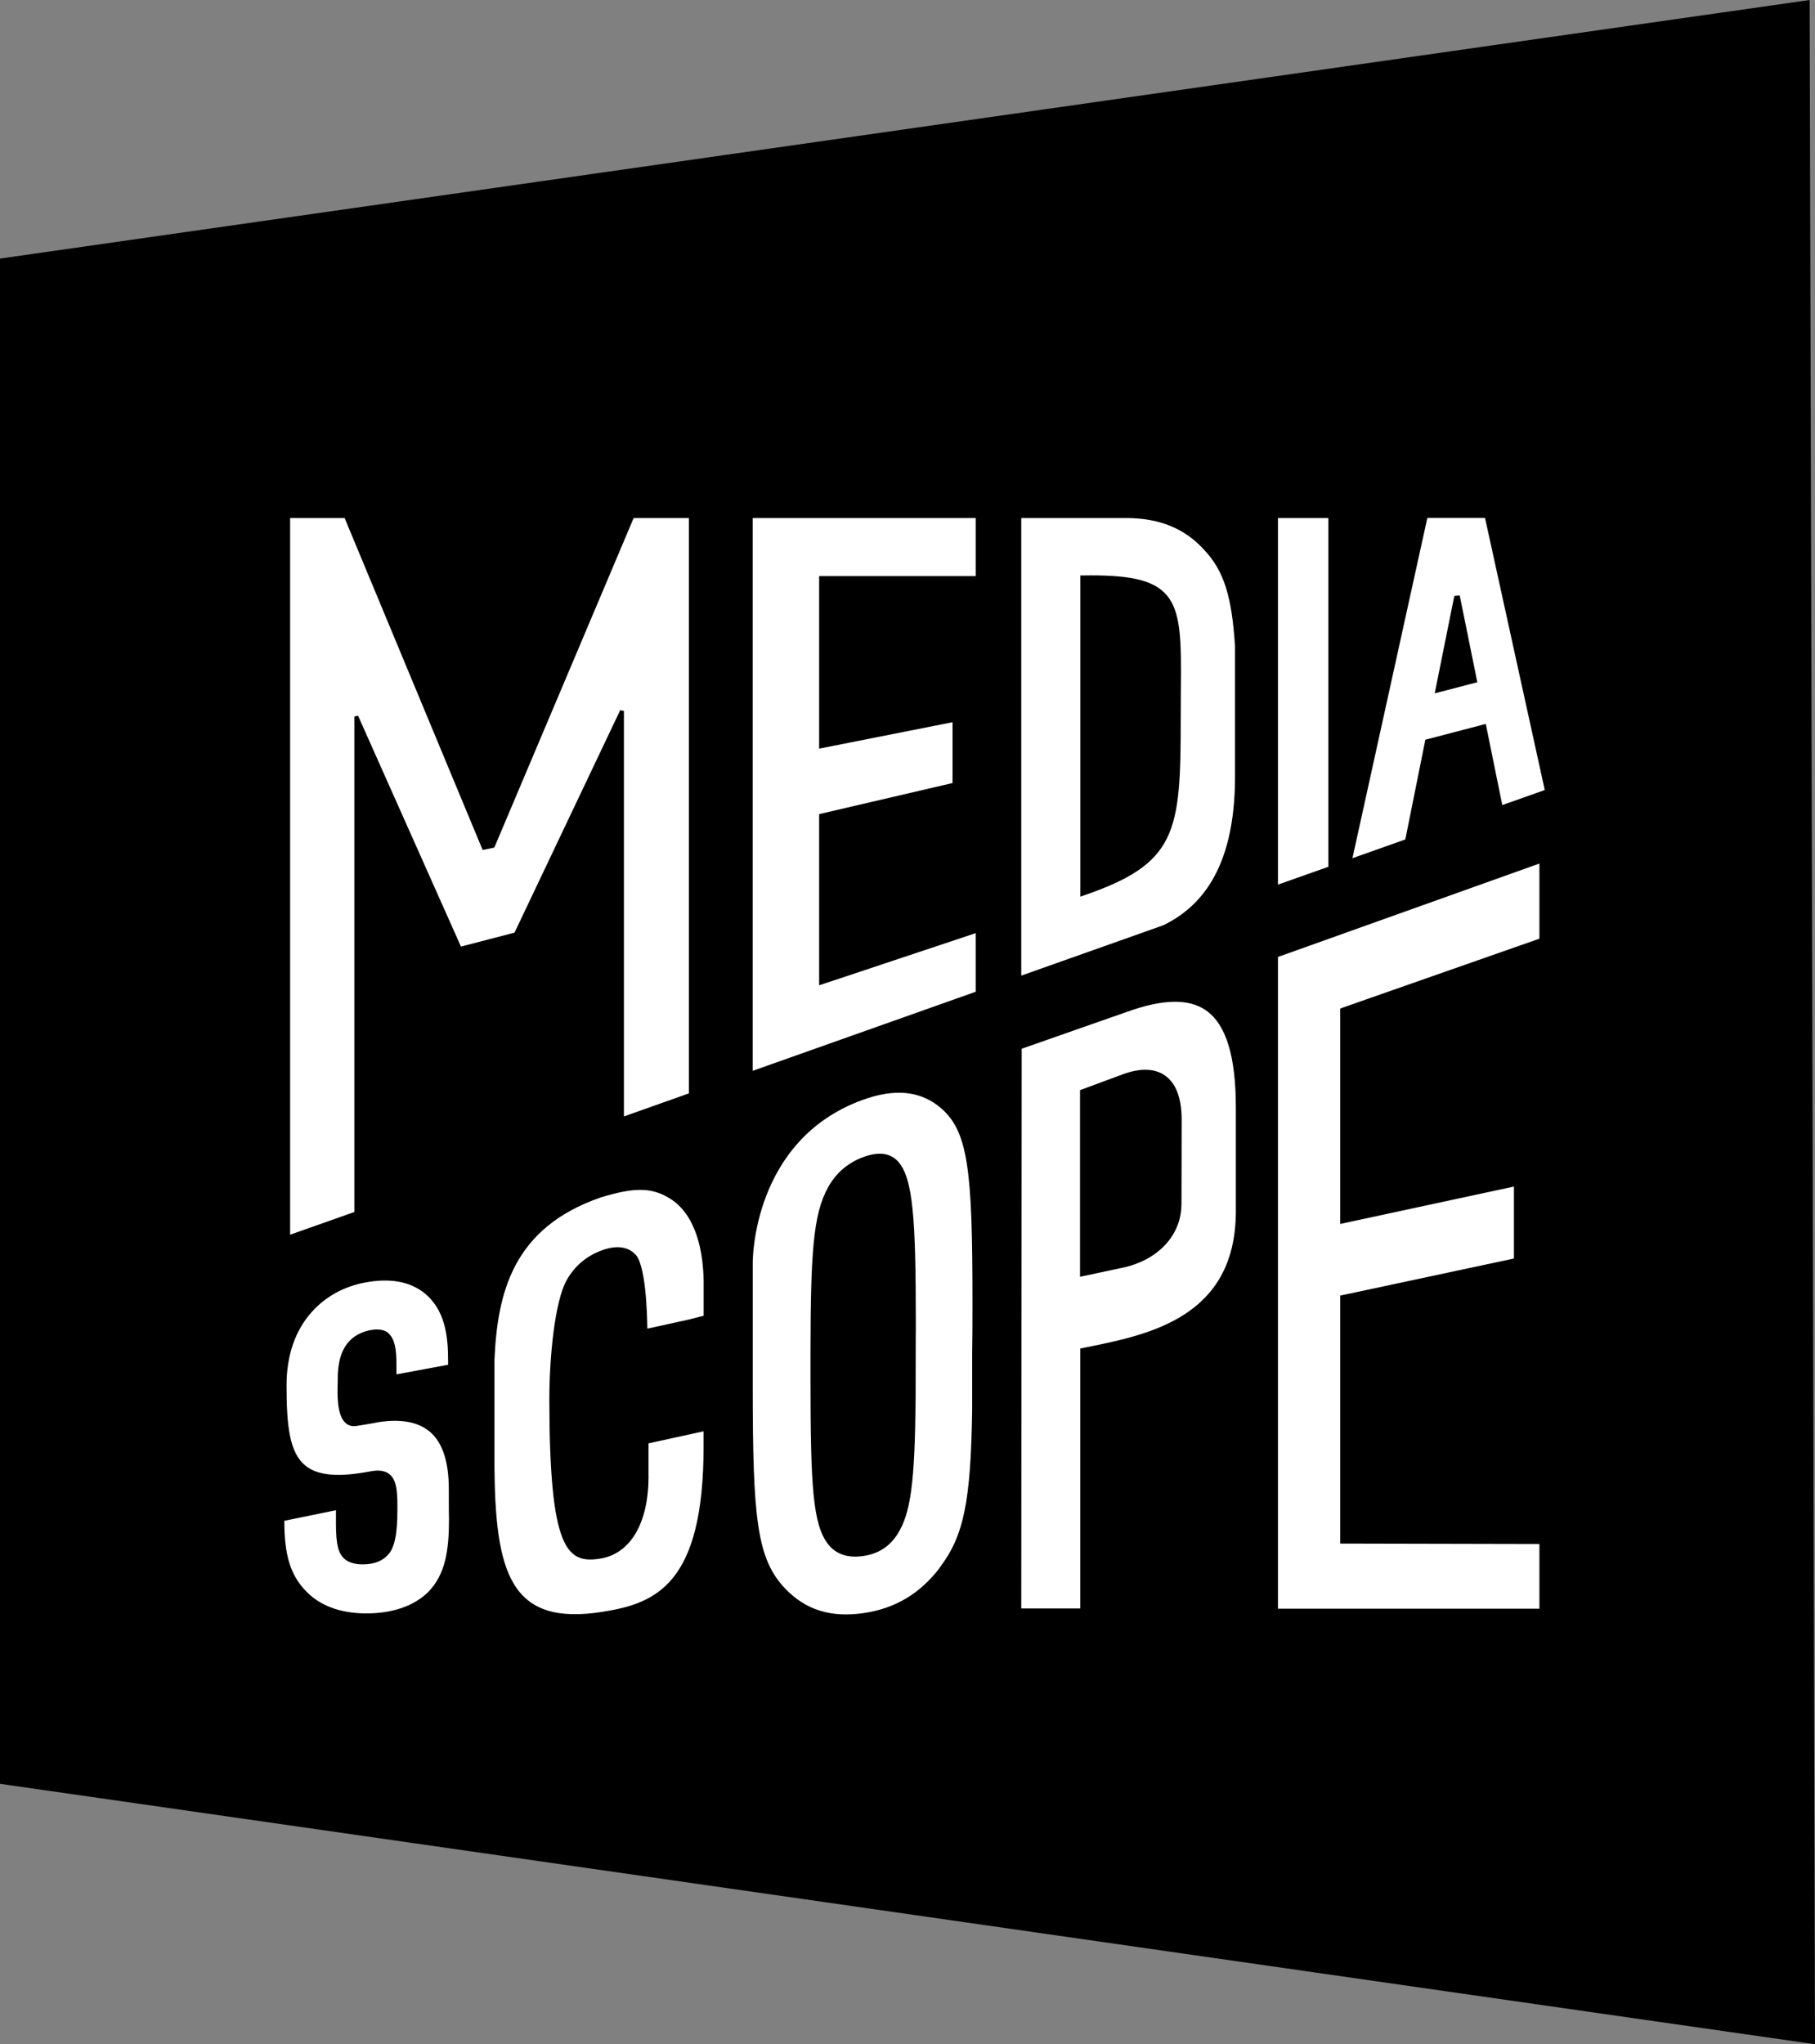
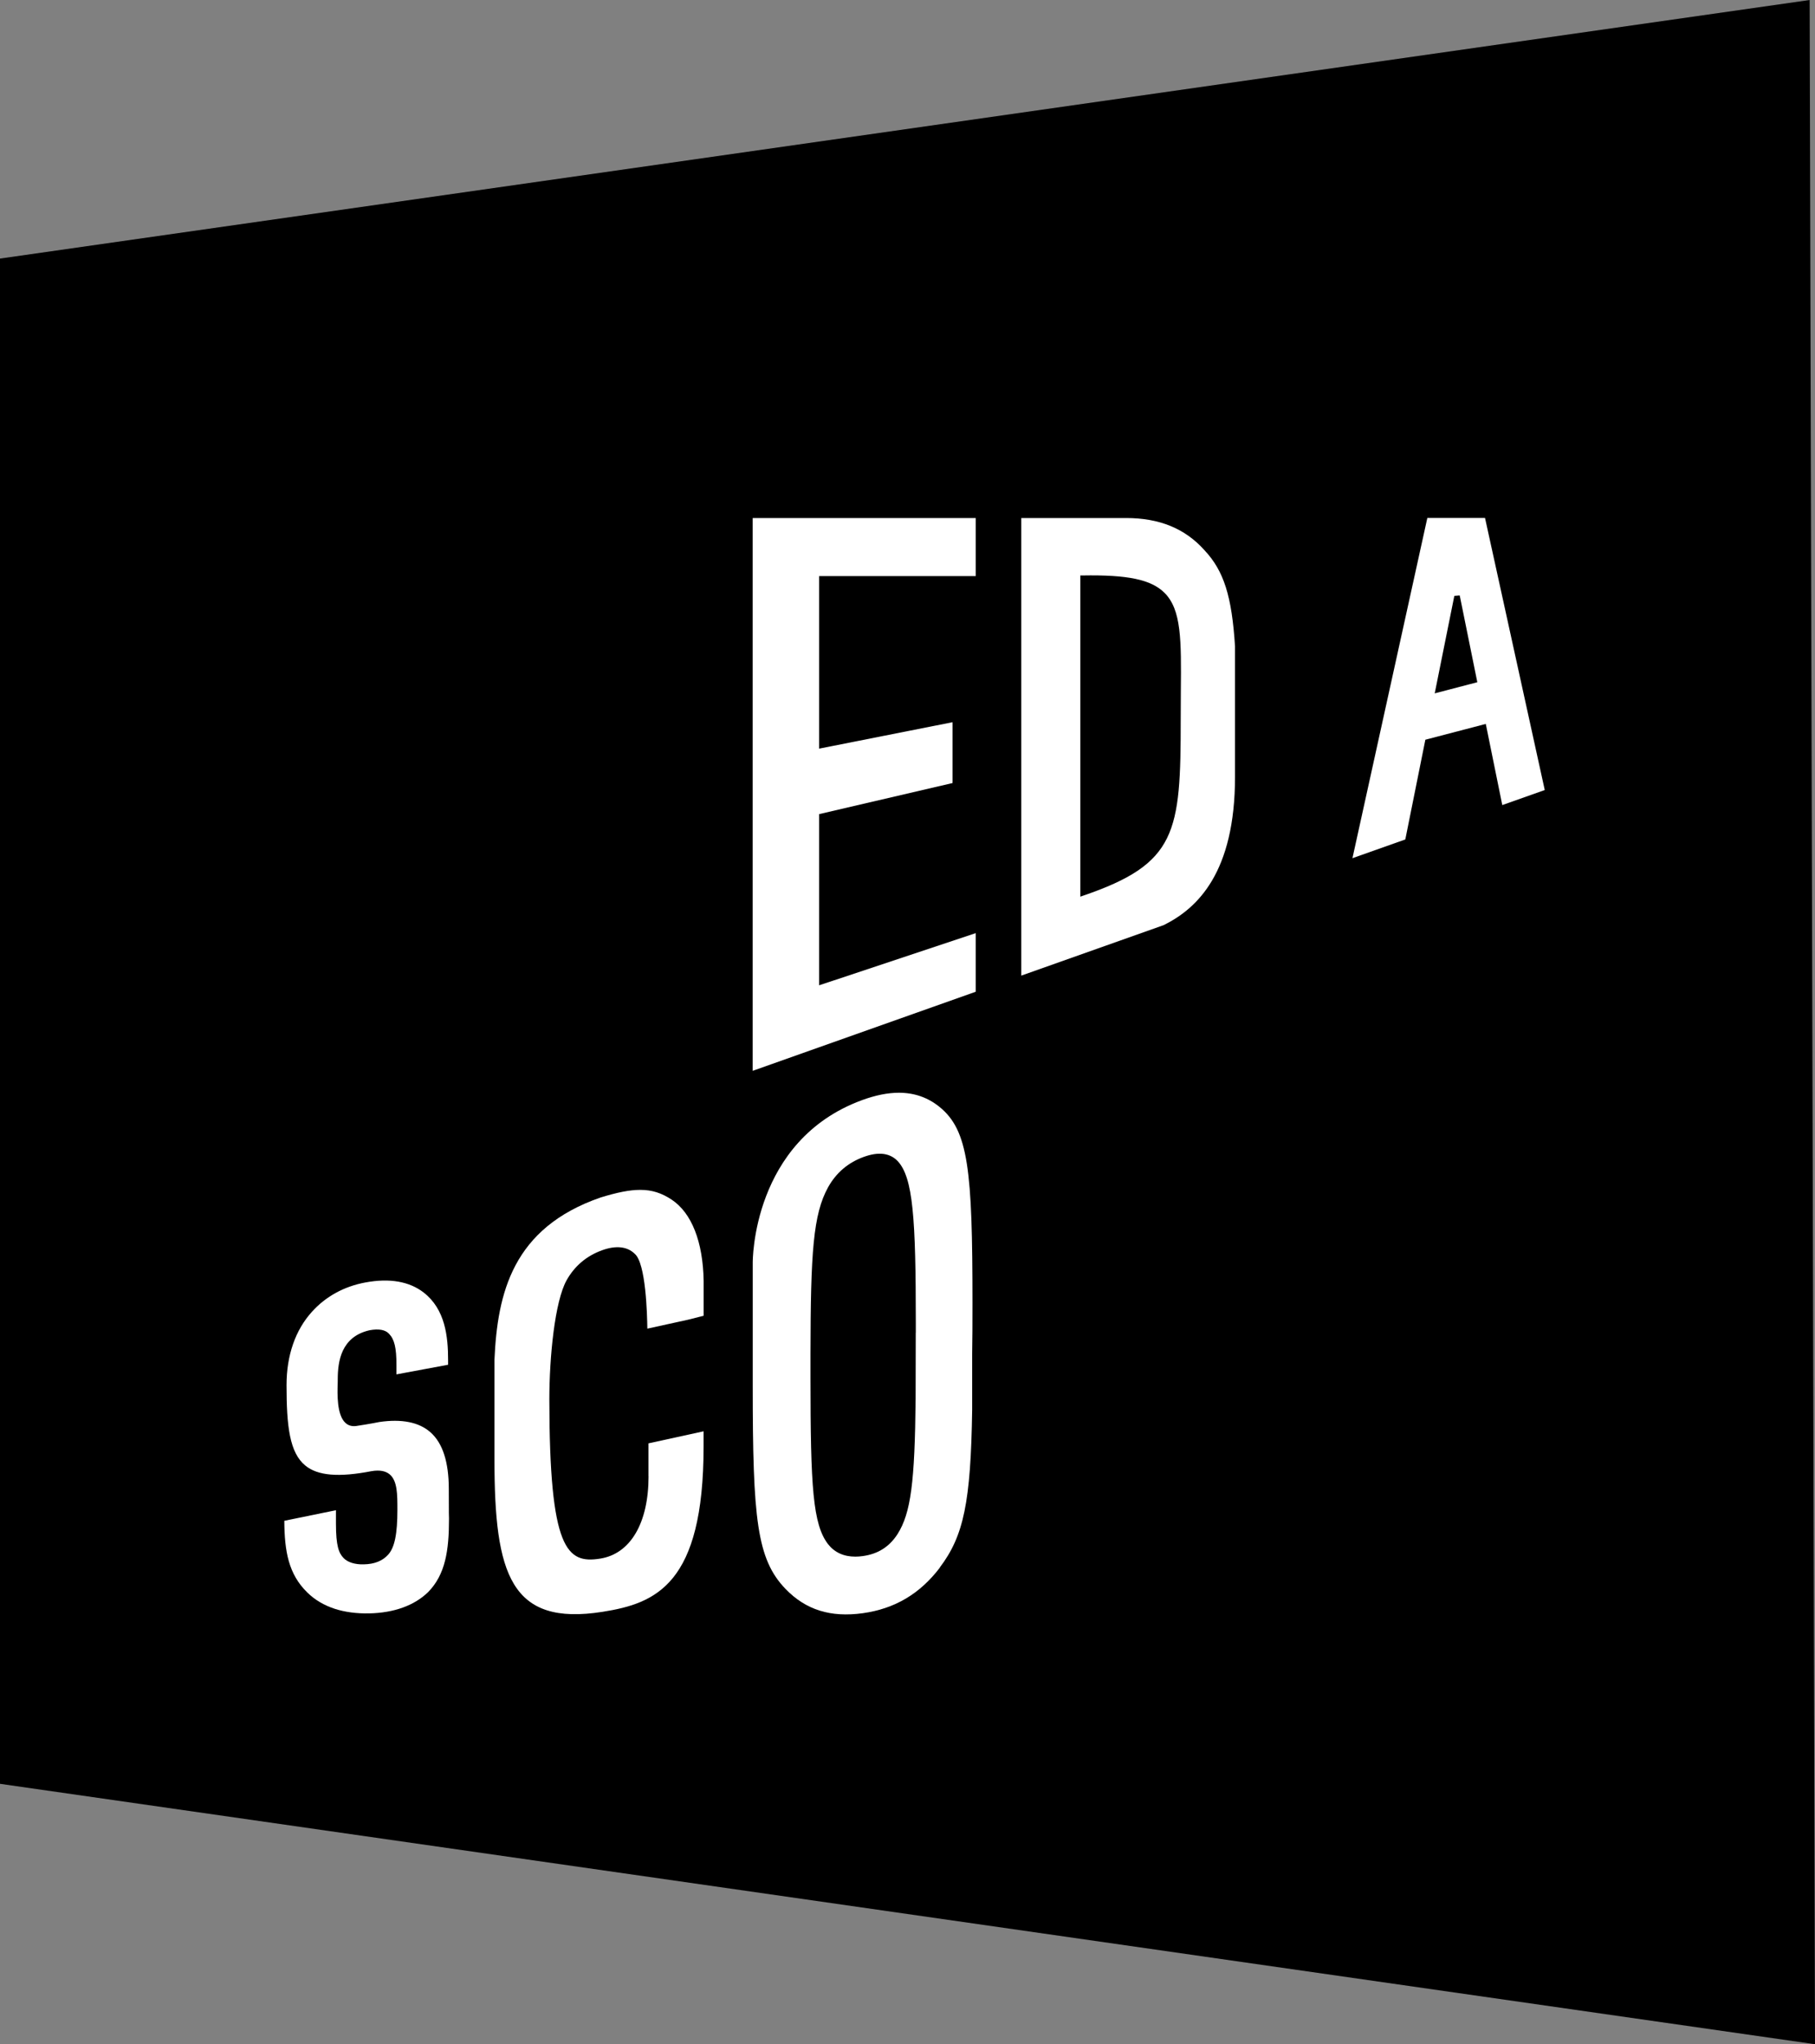
<svg xmlns="http://www.w3.org/2000/svg" id="a" viewBox="0 0 285.03 320.98">
  <rect x="0" y="0" width="285.03" height="320.98" fill="#808080" stroke="none" />
  <path d="M0,40.6v239.49l285.03,40.89c-.28-106.99-.56-213.99-.84-320.98C189.46,13.53,94.73,27.07,0,40.6h0Z" />
  <path d="M147.59,246.12c3.76-4.96,4.86-10.27,5.08-24.74v-8.81c.04-2.22.05-4.76.05-7.98,0-20.91-.64-27.1-5.17-30.78-1.84-1.49-3.96-2.23-6.39-2.23-1.75,0-3.68.39-5.78,1.16-17.29,6.34-17.17,25.35-17.17,25.55,0,1.43,0,17.73,0,19.3,0,20.9.64,27.23,5.16,31.91,3.16,3.27,7.05,4.51,12.14,3.8,5.01-.7,8.96-3.04,12.1-7.17M143.81,209.24c0,.42-.02,10.18-.02,10.31-.12,13.25-.76,18.04-2.84,21.33-1.28,1.99-3.06,3.12-5.44,3.45-.41.06-.81.09-1.19.09-1.82,0-3.26-.66-4.29-1.97-2.37-3.1-2.75-8.94-2.75-26.11v-3.77c.02-15.91.42-21.92,2.77-26.16,1.27-2.27,3.14-3.86,5.58-4.75,2.33-.85,4.12-.63,5.35.66,2.41,2.6,2.84,8.92,2.84,25.43v1.5h-.01Z" style="fill:#fff;" />
  <path d="M52.56,252.61c1.58.51,3.41.76,5.41.72,3.91-.08,7.11-1.24,9.27-3.35,2.72-2.77,3.27-6.58,3.27-11.45v-.16c-.01-.16-.03-.39-.03-4.58s-.95-7.23-2.92-8.93c-1.79-1.56-4.48-2.09-7.99-1.58,0,0-1.43.3-3.66.63-.65.08-1.21-.08-1.65-.48-1.38-1.25-1.28-4.57-1.23-6.17,0-.28.02-.51.01-.65,0-2.84.52-6.73,5.01-7.74,1.43-.26,2.45-.08,3.04.55.85.88,1.17,2.2,1.17,4.87v1.51l8.11-1.51v-.7c0-3.77-.45-7.99-3.82-10.63-2.27-1.76-5.36-2.3-9.18-1.59-3.34.62-6.23,2.21-8.37,4.59-2.62,2.88-4,6.87-4,11.53,0,6.46.48,10.6,2.94,12.62,1.94,1.61,5.26,1.89,10.44.88,1.25-.2,2.18-.03,2.83.52,1.2,1.03,1.2,3.12,1.2,5.55,0,3.8-.43,5.91-1.45,7.05-.9.99-2.16,1.49-3.84,1.52-1.38.04-2.54-.33-3.16-.99-.76-.78-1.2-1.92-1.2-5.42v-2.09l-8.11,1.66c.03,4.8.66,8.37,3.6,11.25,1.18,1.16,2.63,2.02,4.32,2.57" style="fill:#fff;" />
-   <polygon points="210.47 158.36 210.76 158.25 241.75 147.39 241.75 135.59 200.69 150.26 200.69 252.6 241.75 252.6 241.75 242.44 210.47 242.37 210.47 220.69 210.47 203.42 210.7 203.38 237.75 197.61 237.75 186.31 210.47 192.18 210.47 158.36" style="fill:#fff;" />
-   <polygon points="55.66 190.3 55.66 112.5 56.23 112.38 72.39 148.63 80.8 146.44 97.4 111.51 97.98 111.64 97.98 175.3 108.18 171.68 108.18 81.34 99.51 81.34 77.63 133.08 75.8 133.47 54.12 81.34 45.56 81.34 45.56 193.87 55.66 190.3" style="fill:#fff;" />
  <polygon points="153.23 155.72 153.23 146.52 128.64 154.71 128.64 127.83 149.59 122.95 149.59 113.4 128.64 117.55 128.64 90.46 153.23 90.46 153.23 81.34 118.2 81.34 118.2 168.14 153.23 155.72" style="fill:#fff;" />
  <path d="M182.75,145.26c5.3-2.63,11.2-8.25,11.2-23.31v-20.44c-.5-7.92-1.76-11.89-4.82-15.14h0c-3.03-3.38-7.05-5.03-12.28-5.03h-16.47v71.85l22.37-7.93h0ZM169.65,90.36h.3c7.17-.13,10.83.64,12.93,2.73,2.67,2.66,2.63,7.45,2.56,15.4,0,1.4-.02,2.91-.02,4.53,0,17.75-.61,22.6-15.36,27.63l-.4.14v-50.42h-.01Z" style="fill:#fff;" />
  <path d="M220.69,131.82l3.15-15.67,9.49-2.48,2.59,12.74,6.67-2.36-9.38-42.72h-9.06l-11.76,53.42,8.3-2.94h0ZM228.39,93.57l.84-.07.06.26,2.71,13.36-6.69,1.75,3.08-15.31h0Z" style="fill:#fff;" />
  <path d="M101.85,231.8c0,7.34-2.84,12.18-7.6,12.93-5.22.83-7.96-1.33-7.98-24.97h0c0-6.68.85-15.39,2.71-18.74,1.26-2.24,3.13-3.82,5.55-4.7,2.19-.8,3.97-.61,5.15.55,1.75,1.48,1.95,9.5,1.98,11.75l6.38-1.4,2.46-.62v-5.48c-.1-6.15-1.89-10.68-5.03-12.76-1.56-1.03-3.06-1.53-4.93-1.53-1.67,0-3.63.4-6.2,1.19-13.87,4.78-16.22,15.07-16.69,25.47v15.71c0,18,2.54,26.17,16.99,23.88,8.35-1.32,15.85-4.3,15.85-25.93v-2.41l-8.65,1.89v5.16" style="fill:#fff;" />
-   <polygon points="208.61 81.34 200.69 81.34 200.69 138.9 208.61 136.1 208.61 81.34" style="fill:#fff;" />
-   <path d="M189.41,158.66c-2.71-1.9-6.8-1.82-12.51.25l-7.29,2.55-9.16,3.21-.07,87.89h9.27v-40.82l1.04-.21c9.79-1.98,23.21-4.69,23.39-21.06v-16.55c0-8.06-1.53-13.05-4.67-15.26M185.53,189.11c0,4.69-3.47,8.57-8.85,9.86l-7.07,1.51v-29.31l6.78-2.51c2.69-.98,4.95-.91,6.54.2,1.74,1.21,2.62,3.52,2.64,6.89,0,0-.03,12.47-.03,13.36" style="fill:#fff;" />
</svg>